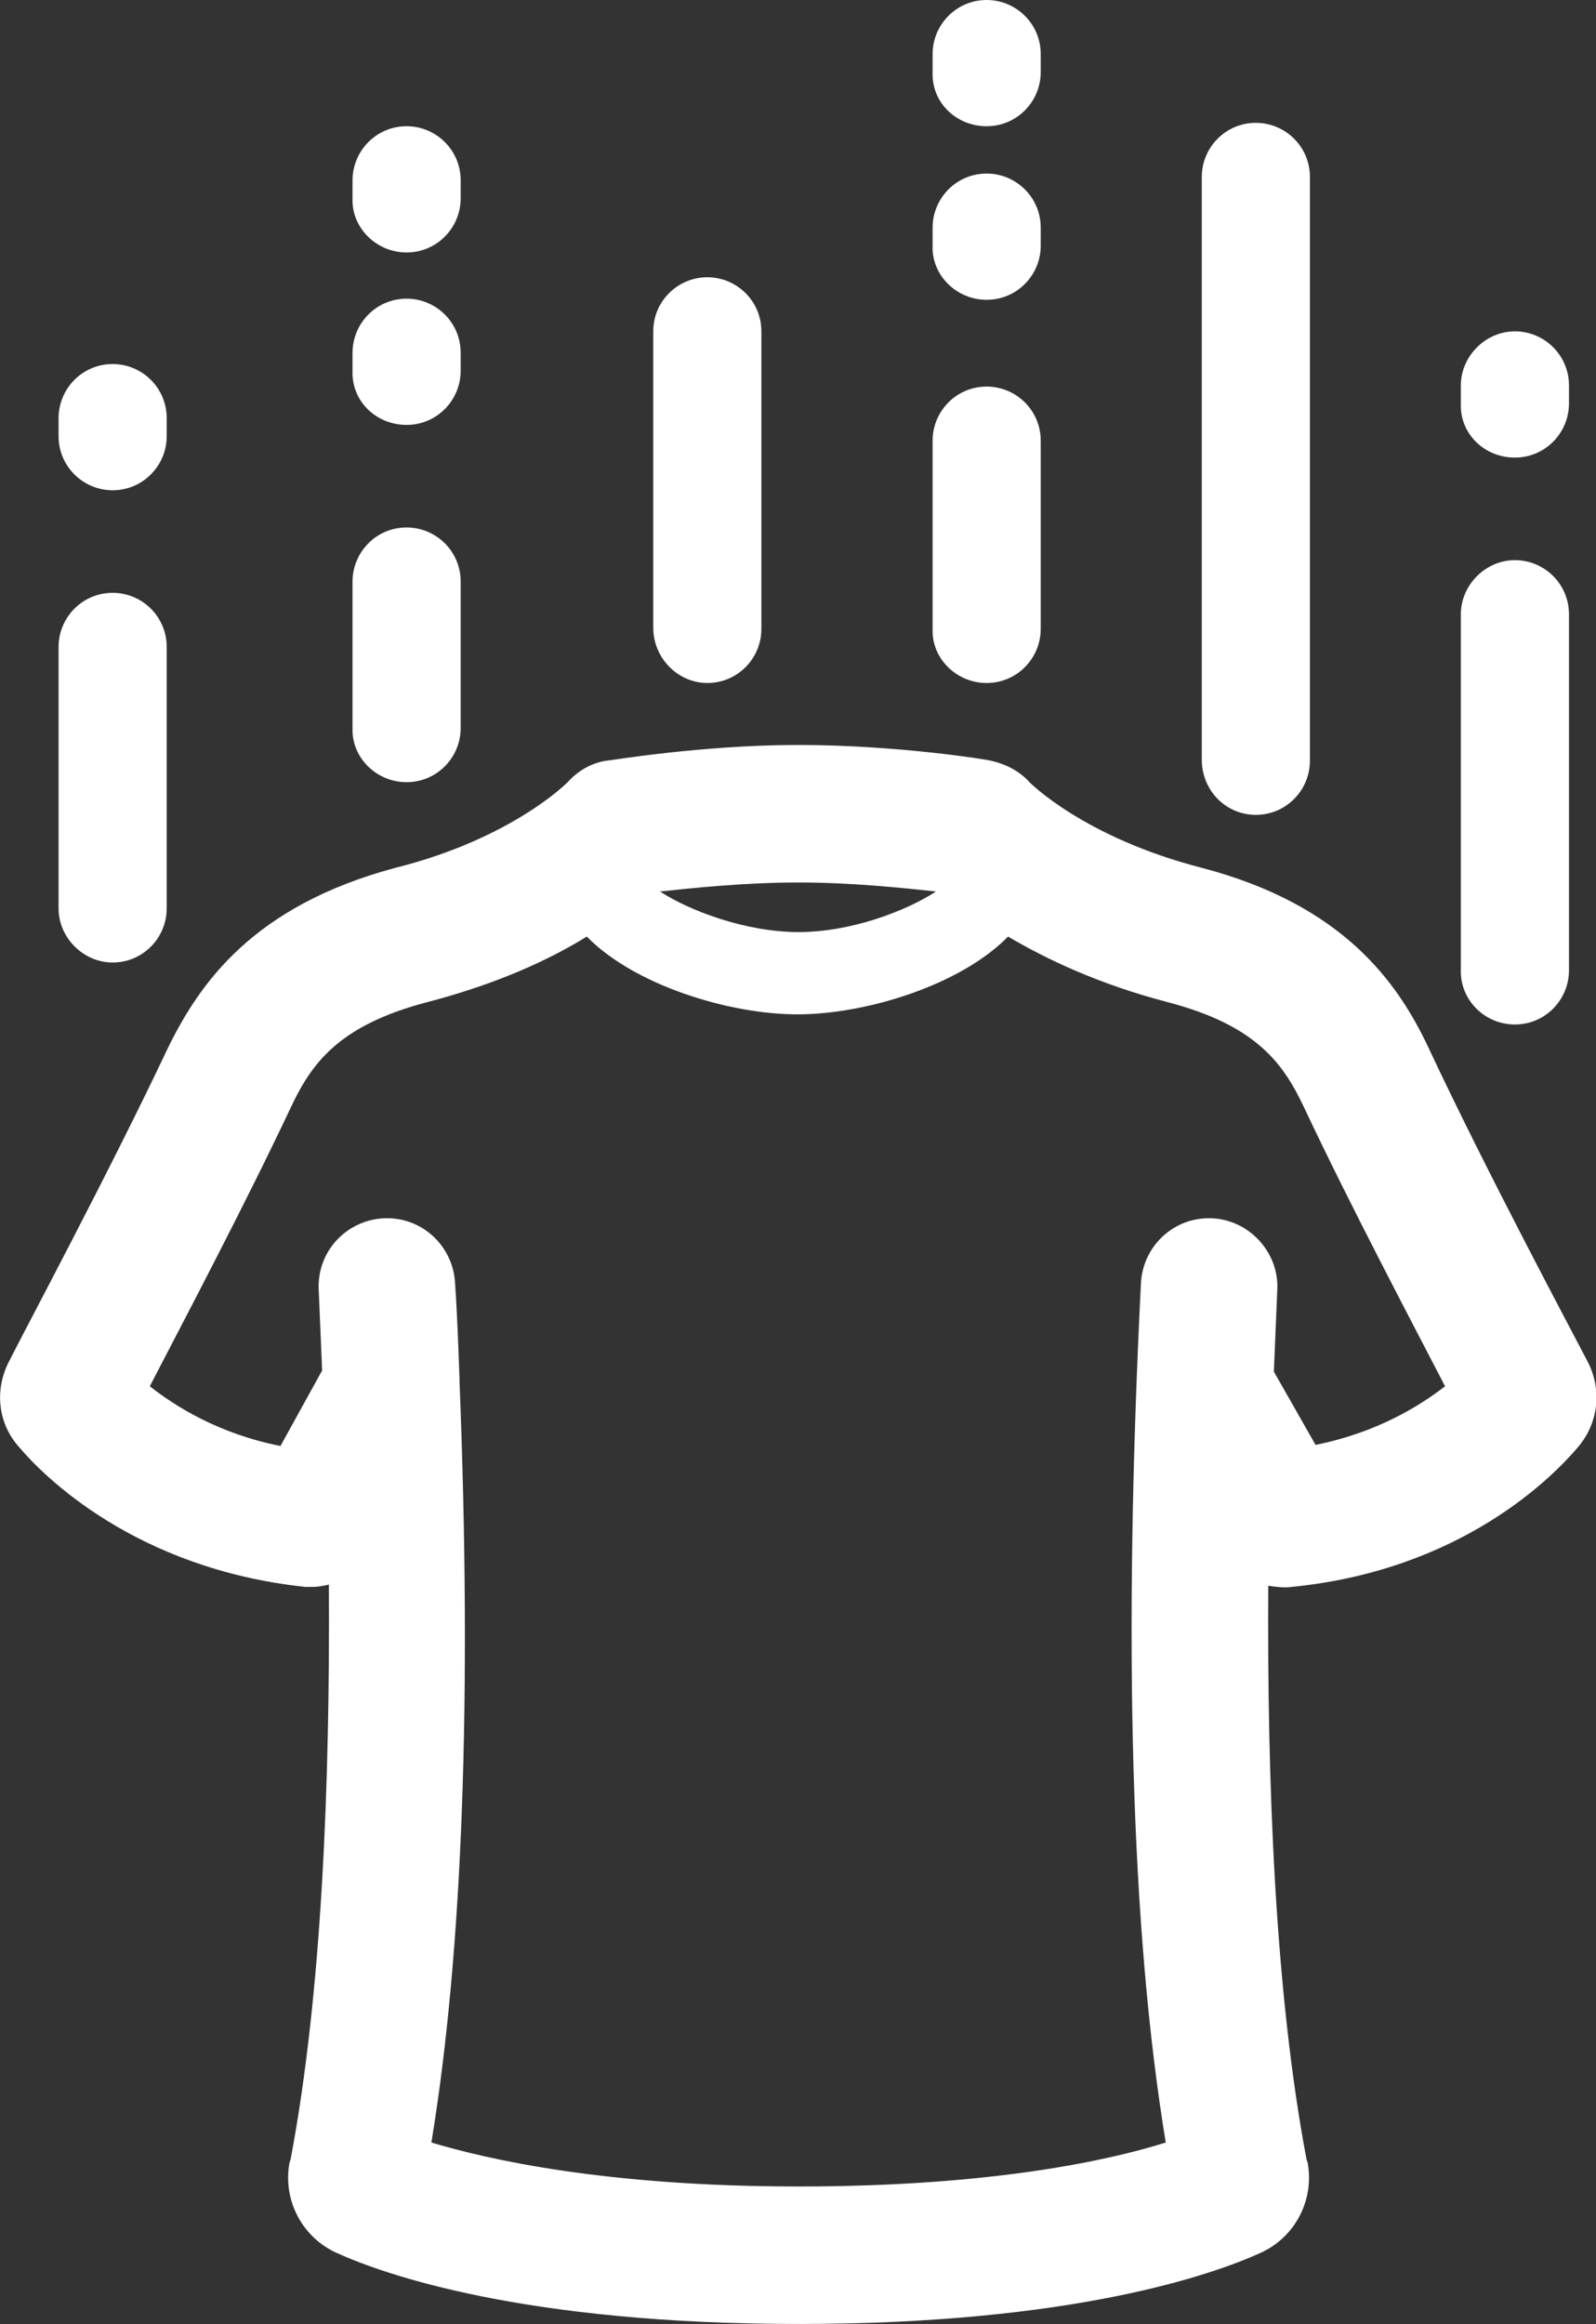
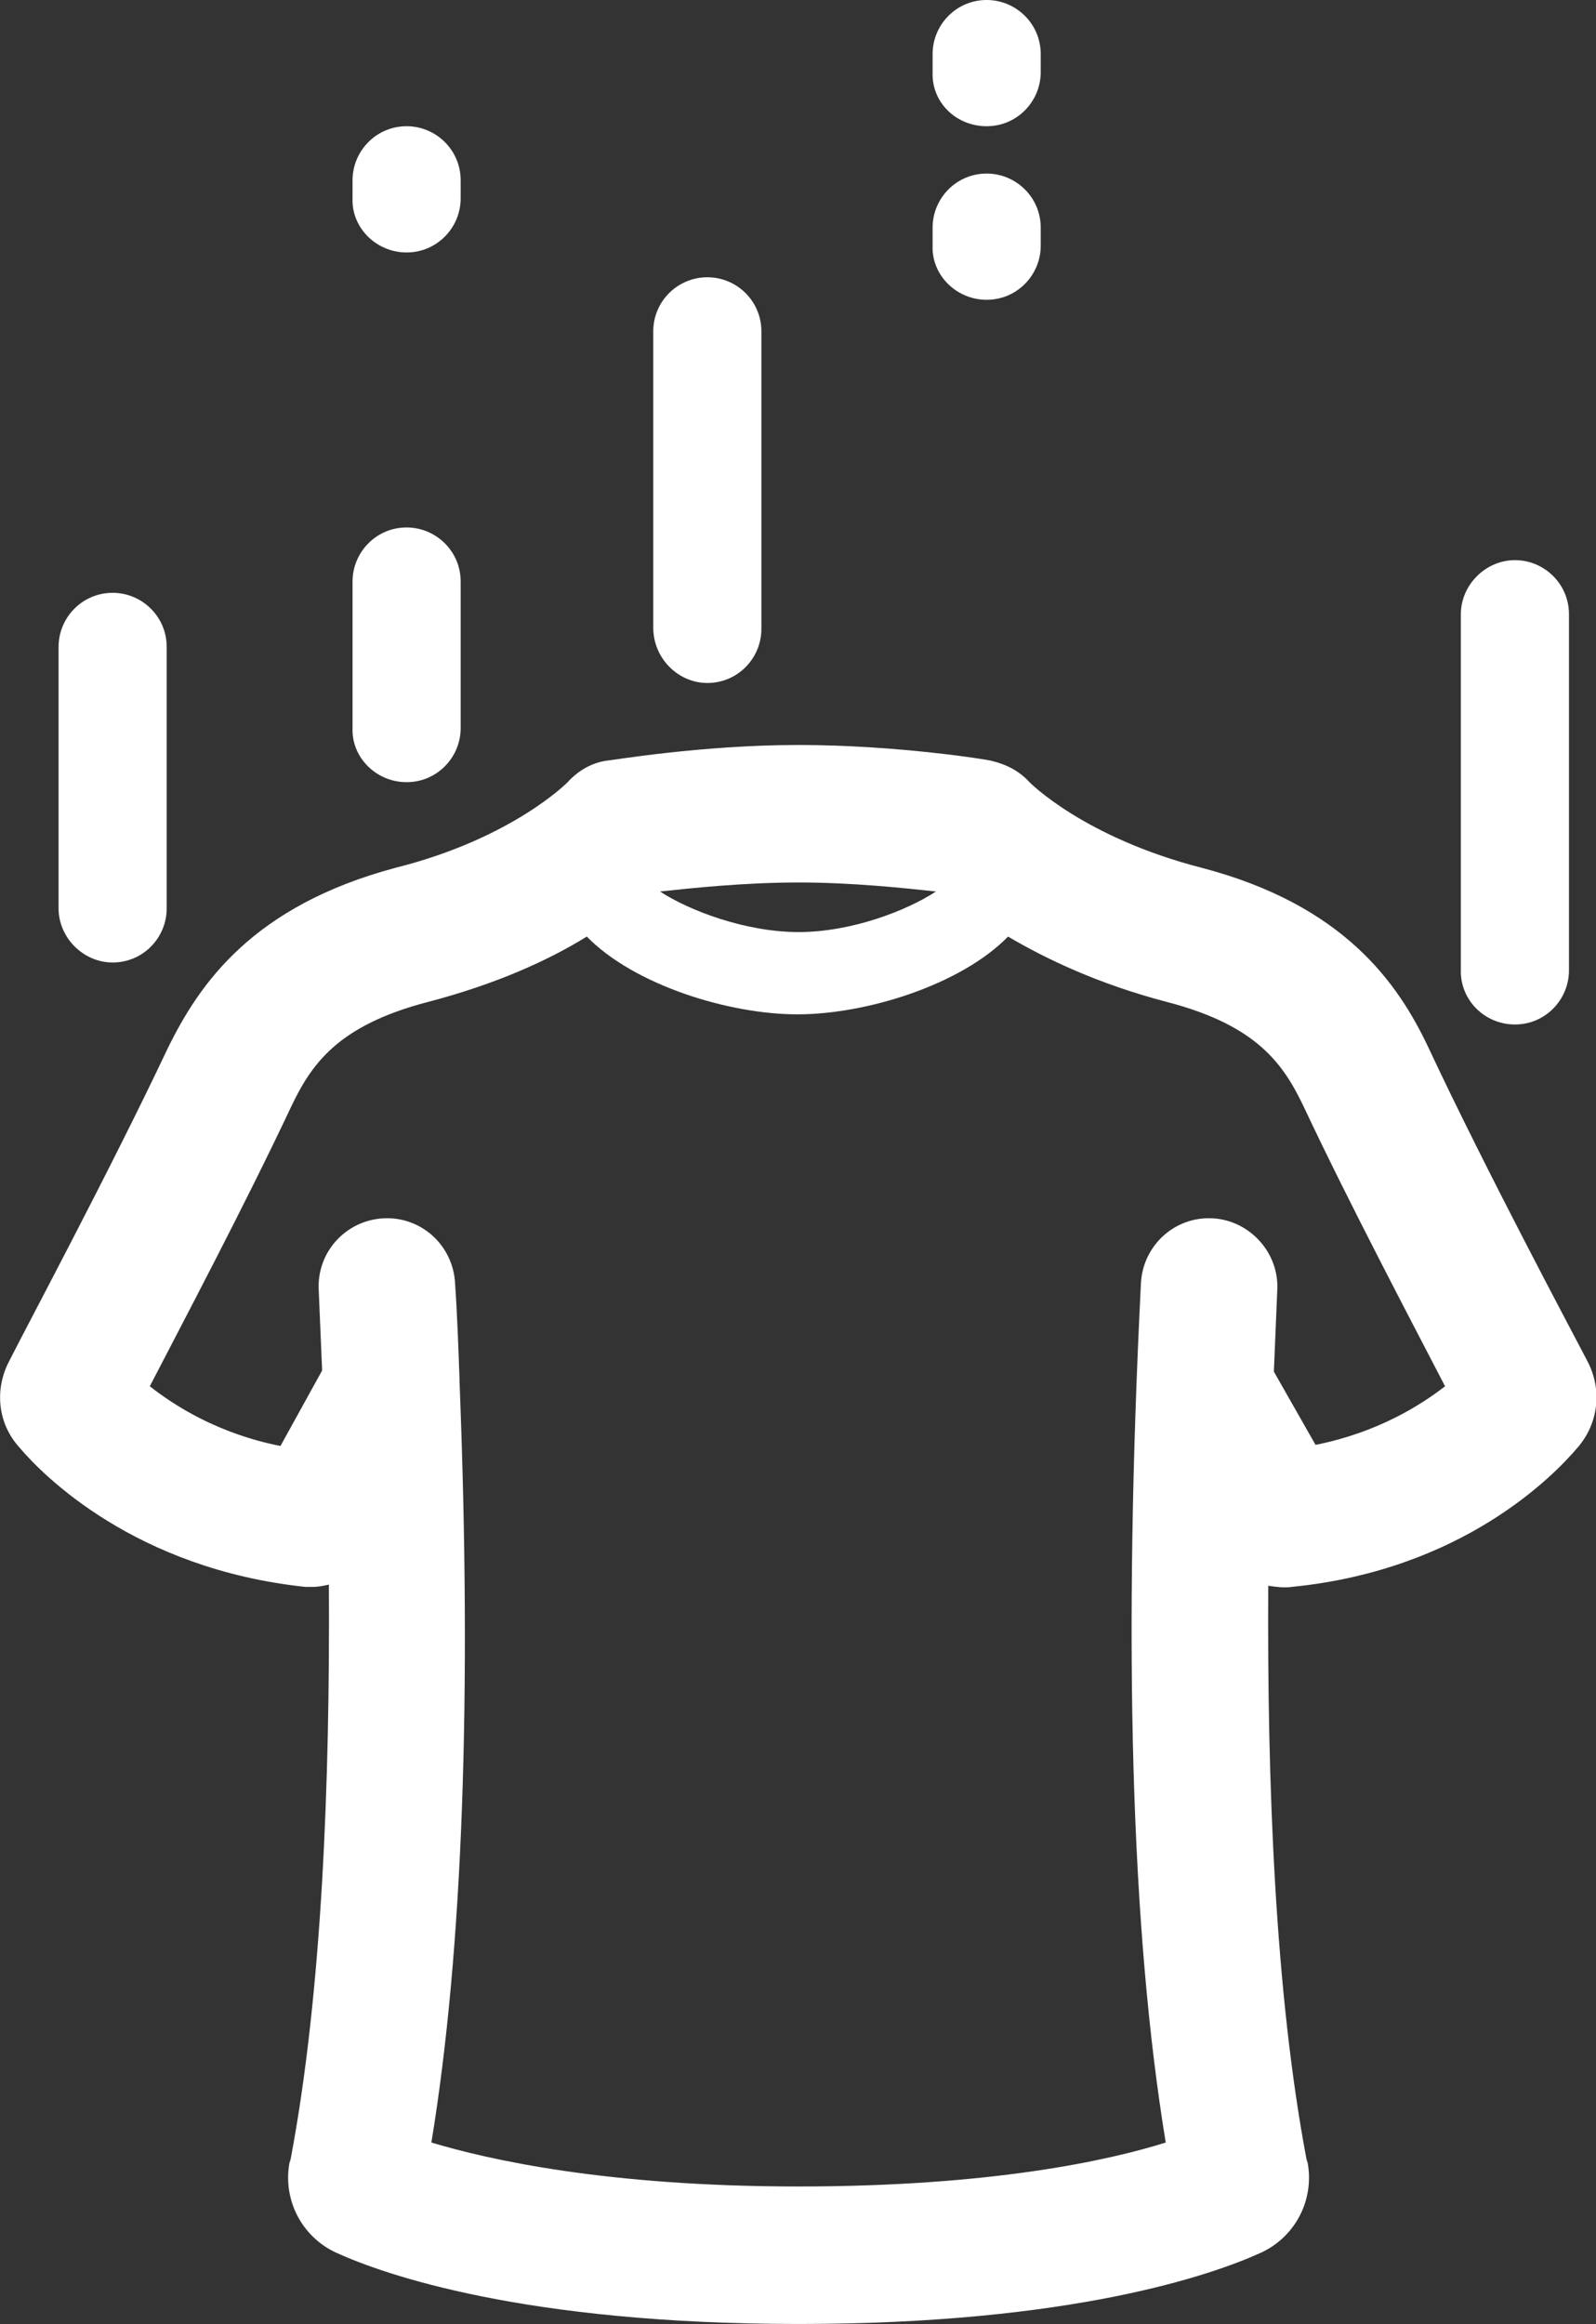
<svg xmlns="http://www.w3.org/2000/svg" enable-background="new 0 0 141.7 206.2" viewBox="0 0 141.7 206.2">
  <rect x="0" y="0" width="141.7" height="206.2" fill="#333333" stroke="none" />
  <g fill="#fff">
    <path d="m36.1 69.4c2.7 0 4.8-2.2 4.8-4.8v-13c0-2.7-2.2-4.8-4.8-4.8-2.7 0-4.8 2.2-4.8 4.8v13c-.1 2.6 2.1 4.8 4.8 4.8z" />
-     <path d="m111.5 72.3c2.7 0 4.8-2.2 4.8-4.8v-51.8c0-2.7-2.2-4.8-4.8-4.8-2.7 0-4.8 2.2-4.8 4.8v51.7c0 2.7 2.1 4.9 4.8 4.9z" />
-     <path d="m87.6 60.6c2.7 0 4.8-2.2 4.8-4.8v-16.7c0-2.7-2.2-4.8-4.8-4.8-2.7 0-4.8 2.2-4.8 4.8v16.7c-.1 2.6 2.1 4.8 4.8 4.8z" />
    <path d="m62.8 60.6c2.7 0 4.8-2.2 4.8-4.8v-26.4c0-2.7-2.2-4.8-4.8-4.8s-4.8 2.1-4.8 4.8v26.3c0 2.7 2.2 4.9 4.8 4.9z" />
    <path d="m87.6 11.2c2.7 0 4.8-2.2 4.8-4.8v-1.6c0-2.7-2.2-4.8-4.8-4.8-2.7 0-4.8 2.2-4.8 4.8v1.6c-.1 2.7 2.1 4.8 4.8 4.8z" />
    <path d="m87.6 26.6c2.7 0 4.8-2.2 4.8-4.8v-1.6c0-2.7-2.2-4.8-4.8-4.8-2.7 0-4.8 2.2-4.8 4.8v1.6c-.1 2.6 2.1 4.8 4.8 4.8z" />
-     <path d="m36.1 37.7c2.7 0 4.8-2.2 4.8-4.8v-1.6c0-2.7-2.2-4.8-4.8-4.8-2.7 0-4.8 2.2-4.8 4.8v1.6c-.1 2.7 2.1 4.8 4.8 4.8z" />
    <path d="m36.1 22.4c2.7 0 4.8-2.2 4.8-4.8v-1.6c0-2.7-2.2-4.8-4.8-4.8-2.7 0-4.8 2.2-4.8 4.8v1.6c-.1 2.6 2.1 4.8 4.8 4.8z" />
    <path d="m134.5 90.9c2.7 0 4.8-2.2 4.8-4.8v-31.6c0-2.7-2.2-4.8-4.8-4.8s-4.8 2.2-4.8 4.8v31.5c-.1 2.7 2.1 4.9 4.8 4.9z" />
-     <path d="m134.5 40.6c2.7 0 4.8-2.2 4.8-4.8v-1.6c0-2.7-2.2-4.8-4.8-4.8s-4.8 2.2-4.8 4.8v1.6c-.1 2.7 2.1 4.8 4.8 4.8z" />
    <path d="m10 85.4c2.7 0 4.8-2.2 4.8-4.8v-23.2c0-2.7-2.2-4.8-4.8-4.8-2.7 0-4.8 2.2-4.8 4.8v23.2c0 2.6 2.2 4.8 4.8 4.8z" />
-     <path d="m10 43.5c2.7 0 4.8-2.2 4.8-4.8v-1.6c0-2.7-2.2-4.8-4.8-4.8-2.7 0-4.8 2.2-4.8 4.8v1.6c0 2.7 2.2 4.8 4.8 4.8z" />
    <path d="m140.9 120.7c-1.4-2.7-8.9-16.7-14.1-27.8-2.7-5.7-7.5-12.6-20.1-15.9-10.5-2.7-15.3-7.6-15.3-7.6-.9-1-2.1-1.6-3.4-1.9-.3-.1-8.4-1.4-17.1-1.4s-16.8 1.4-17.1 1.4c-1.3.2-2.5.9-3.4 1.9 0 0-4.9 5-15.3 7.6-12.7 3.4-17.4 10.3-20.2 16-5.2 11-12.7 25-14.1 27.8-1.3 2.5-1 5.5.9 7.6 2.1 2.5 10.3 10.8 25.4 12.4h.7c.5 0 .9-.1 1.4-.2.1 17.5-.6 36.2-3.4 51l-.1.3c-.6 3.3 1.1 6.6 4.2 8 4.2 1.9 16.6 6.3 41 6.3s36.8-4.4 41-6.3c3.1-1.4 4.8-4.7 4.2-8l-.1-.3c-2.8-14.8-3.5-33.4-3.4-50.9.7.1 1.4.2 2.1.1 15.1-1.5 23.2-9.8 25.4-12.4 1.8-2.1 2.2-5.1.8-7.7zm-70-42.4c4.8 0 9.4.5 12.2.8-2.6 1.7-7.5 3.6-12.2 3.6s-9.7-1.9-12.3-3.6c2.8-.3 7.5-.8 12.3-.8zm45.9 49.9-3.7-6.5c.1-2.5.2-4.9.3-7.2.2-3.3-2.4-6.2-5.7-6.4-3.4-.2-6.2 2.4-6.4 5.7-1.6 31.9-.9 57.5 2.2 76.3-5.1 1.6-15.5 3.9-32.6 3.9s-27.6-2.4-32.6-3.9c2.8-17 3.6-39.7 2.5-67.5 0-.1 0-.1 0-.2-.1-2.8-.2-5.7-.4-8.6-.2-3.3-3-5.9-6.4-5.7-3.3.2-5.9 3-5.7 6.4.1 2.3.2 4.7.3 7.1l-3.7 6.7c-5.5-1.1-9.3-3.5-11.6-5.3 2.9-5.6 8.4-16 12.5-24.7 1.8-3.8 4.1-7.3 12.2-9.4 6.1-1.6 10.7-3.7 14.1-5.8 4.2 4.3 12.6 6.9 18.7 6.9s14.5-2.6 18.7-6.9c3.4 2 8 4.2 14.1 5.8 8.1 2.1 10.4 5.6 12.2 9.4 4.1 8.7 9.6 19.1 12.5 24.7-2.2 1.7-6 4.1-11.5 5.2z" />
  </g>
</svg>